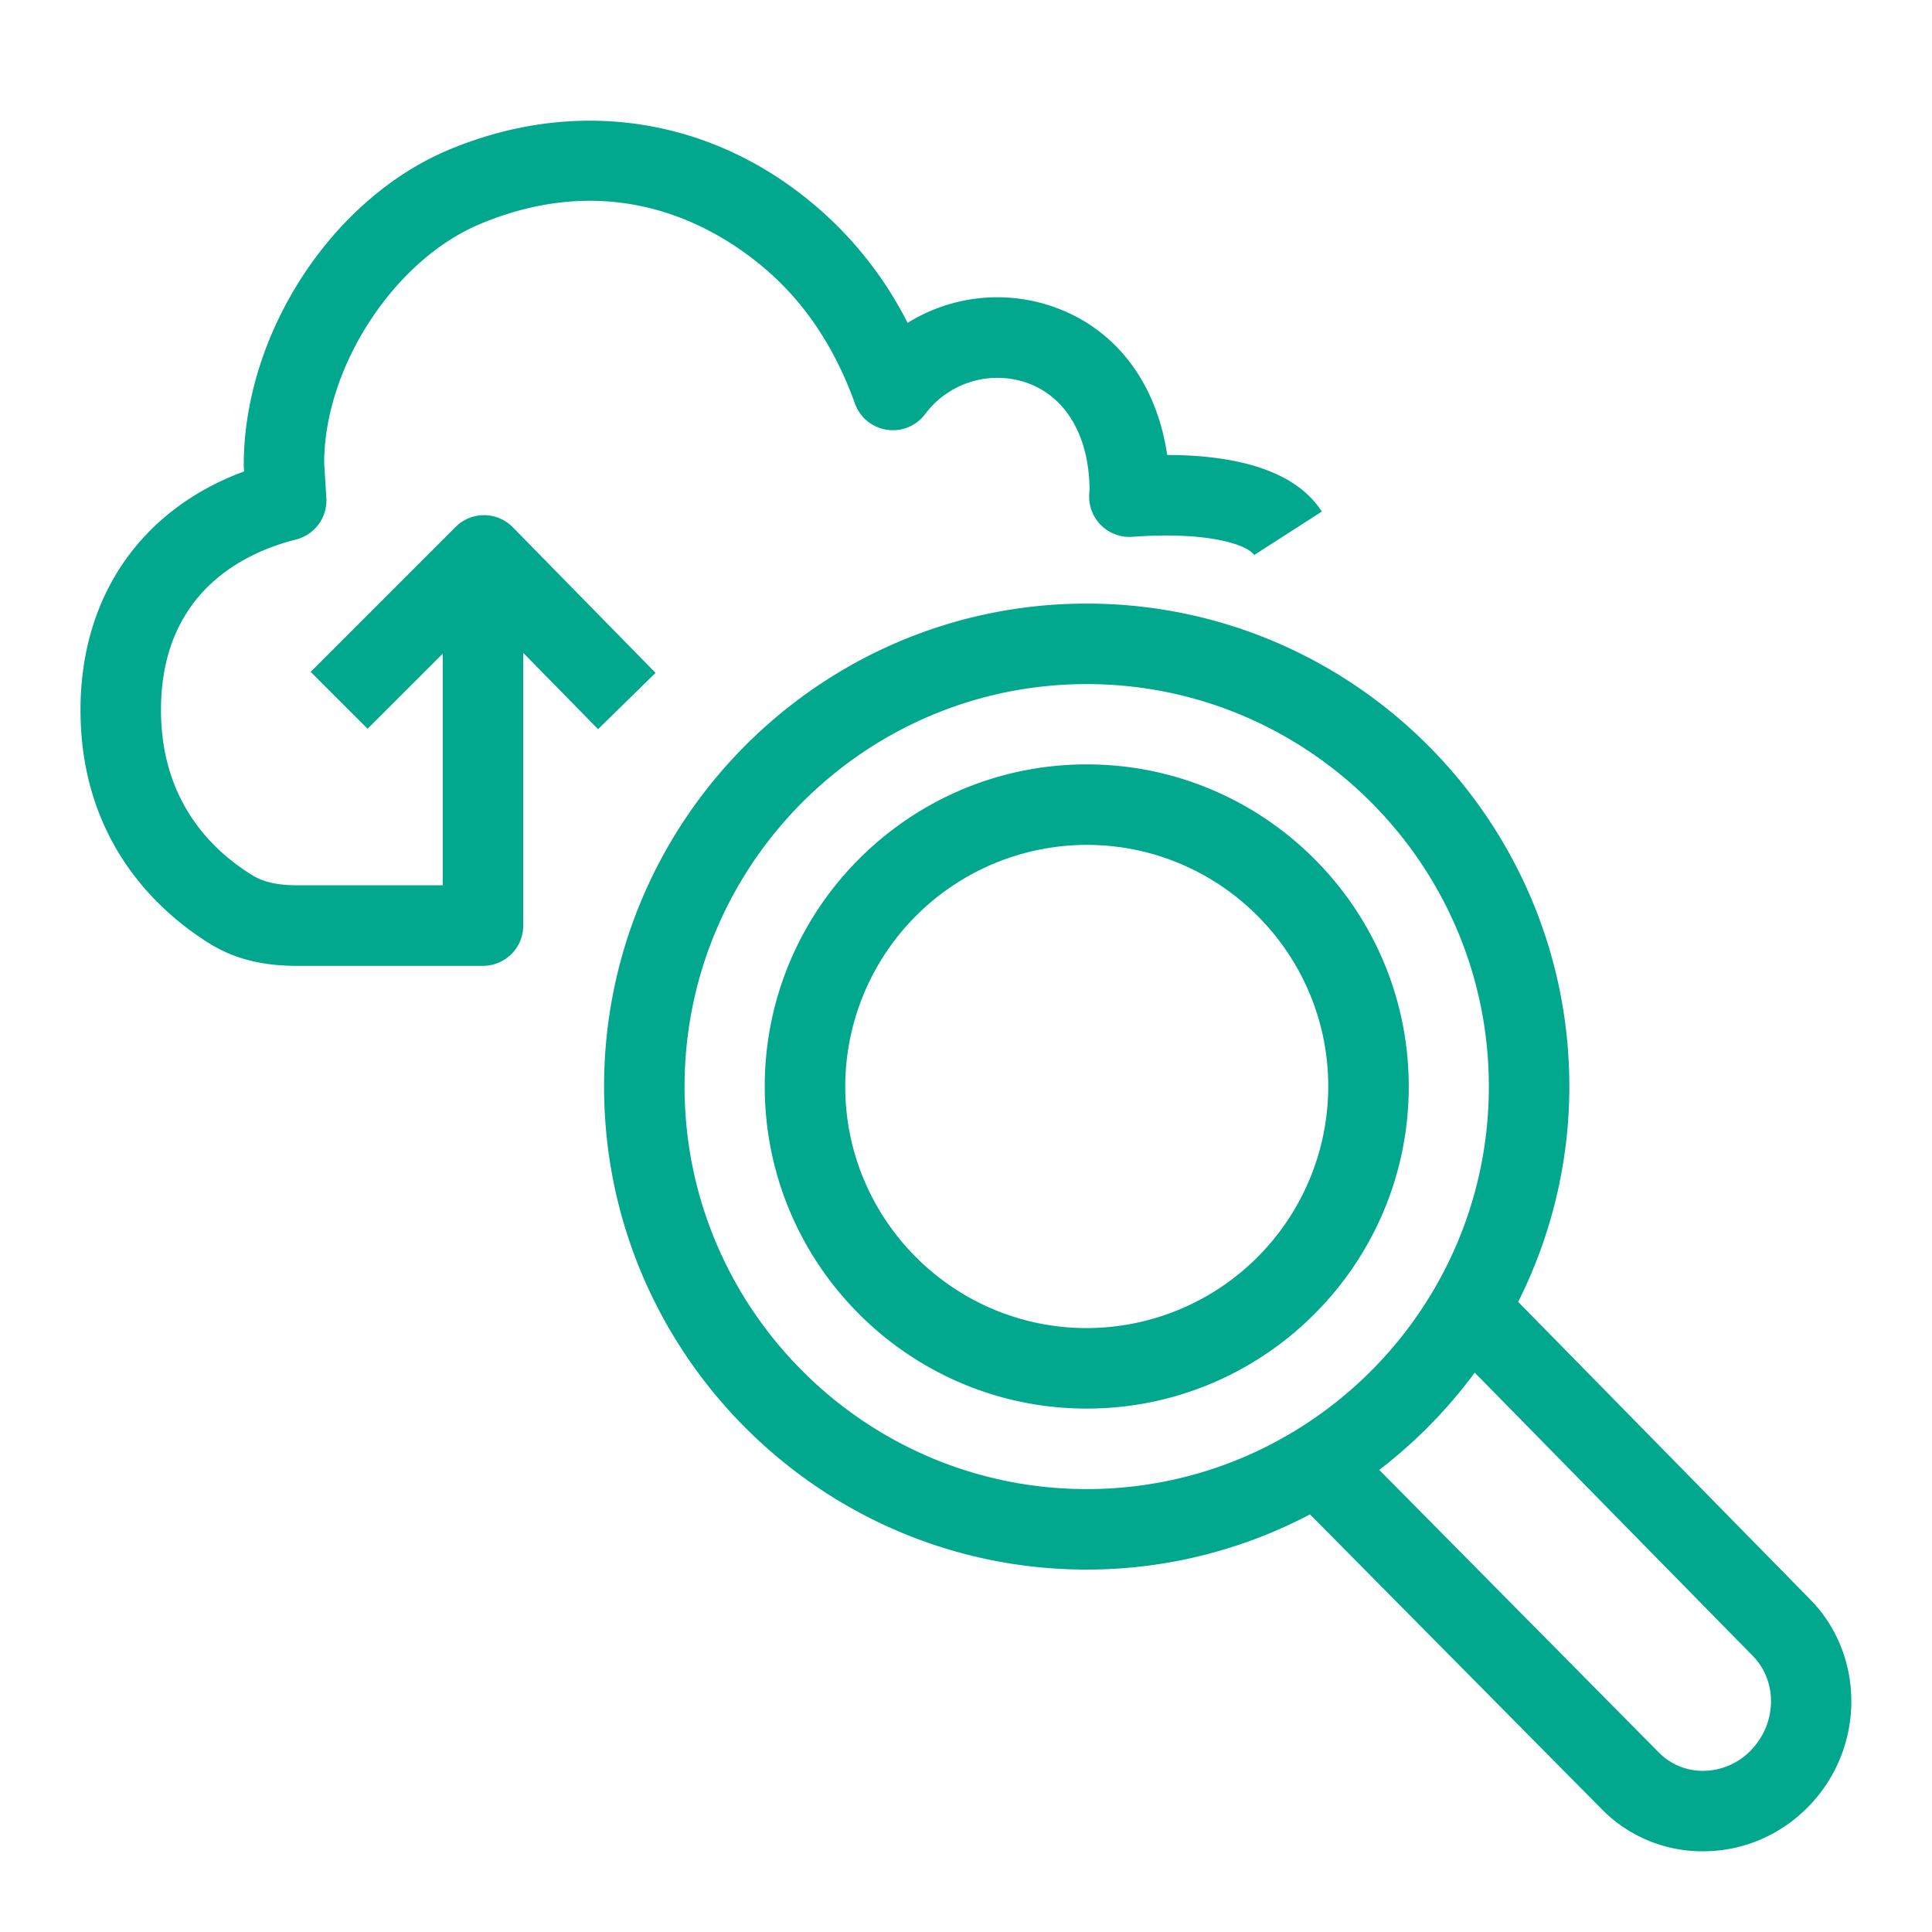
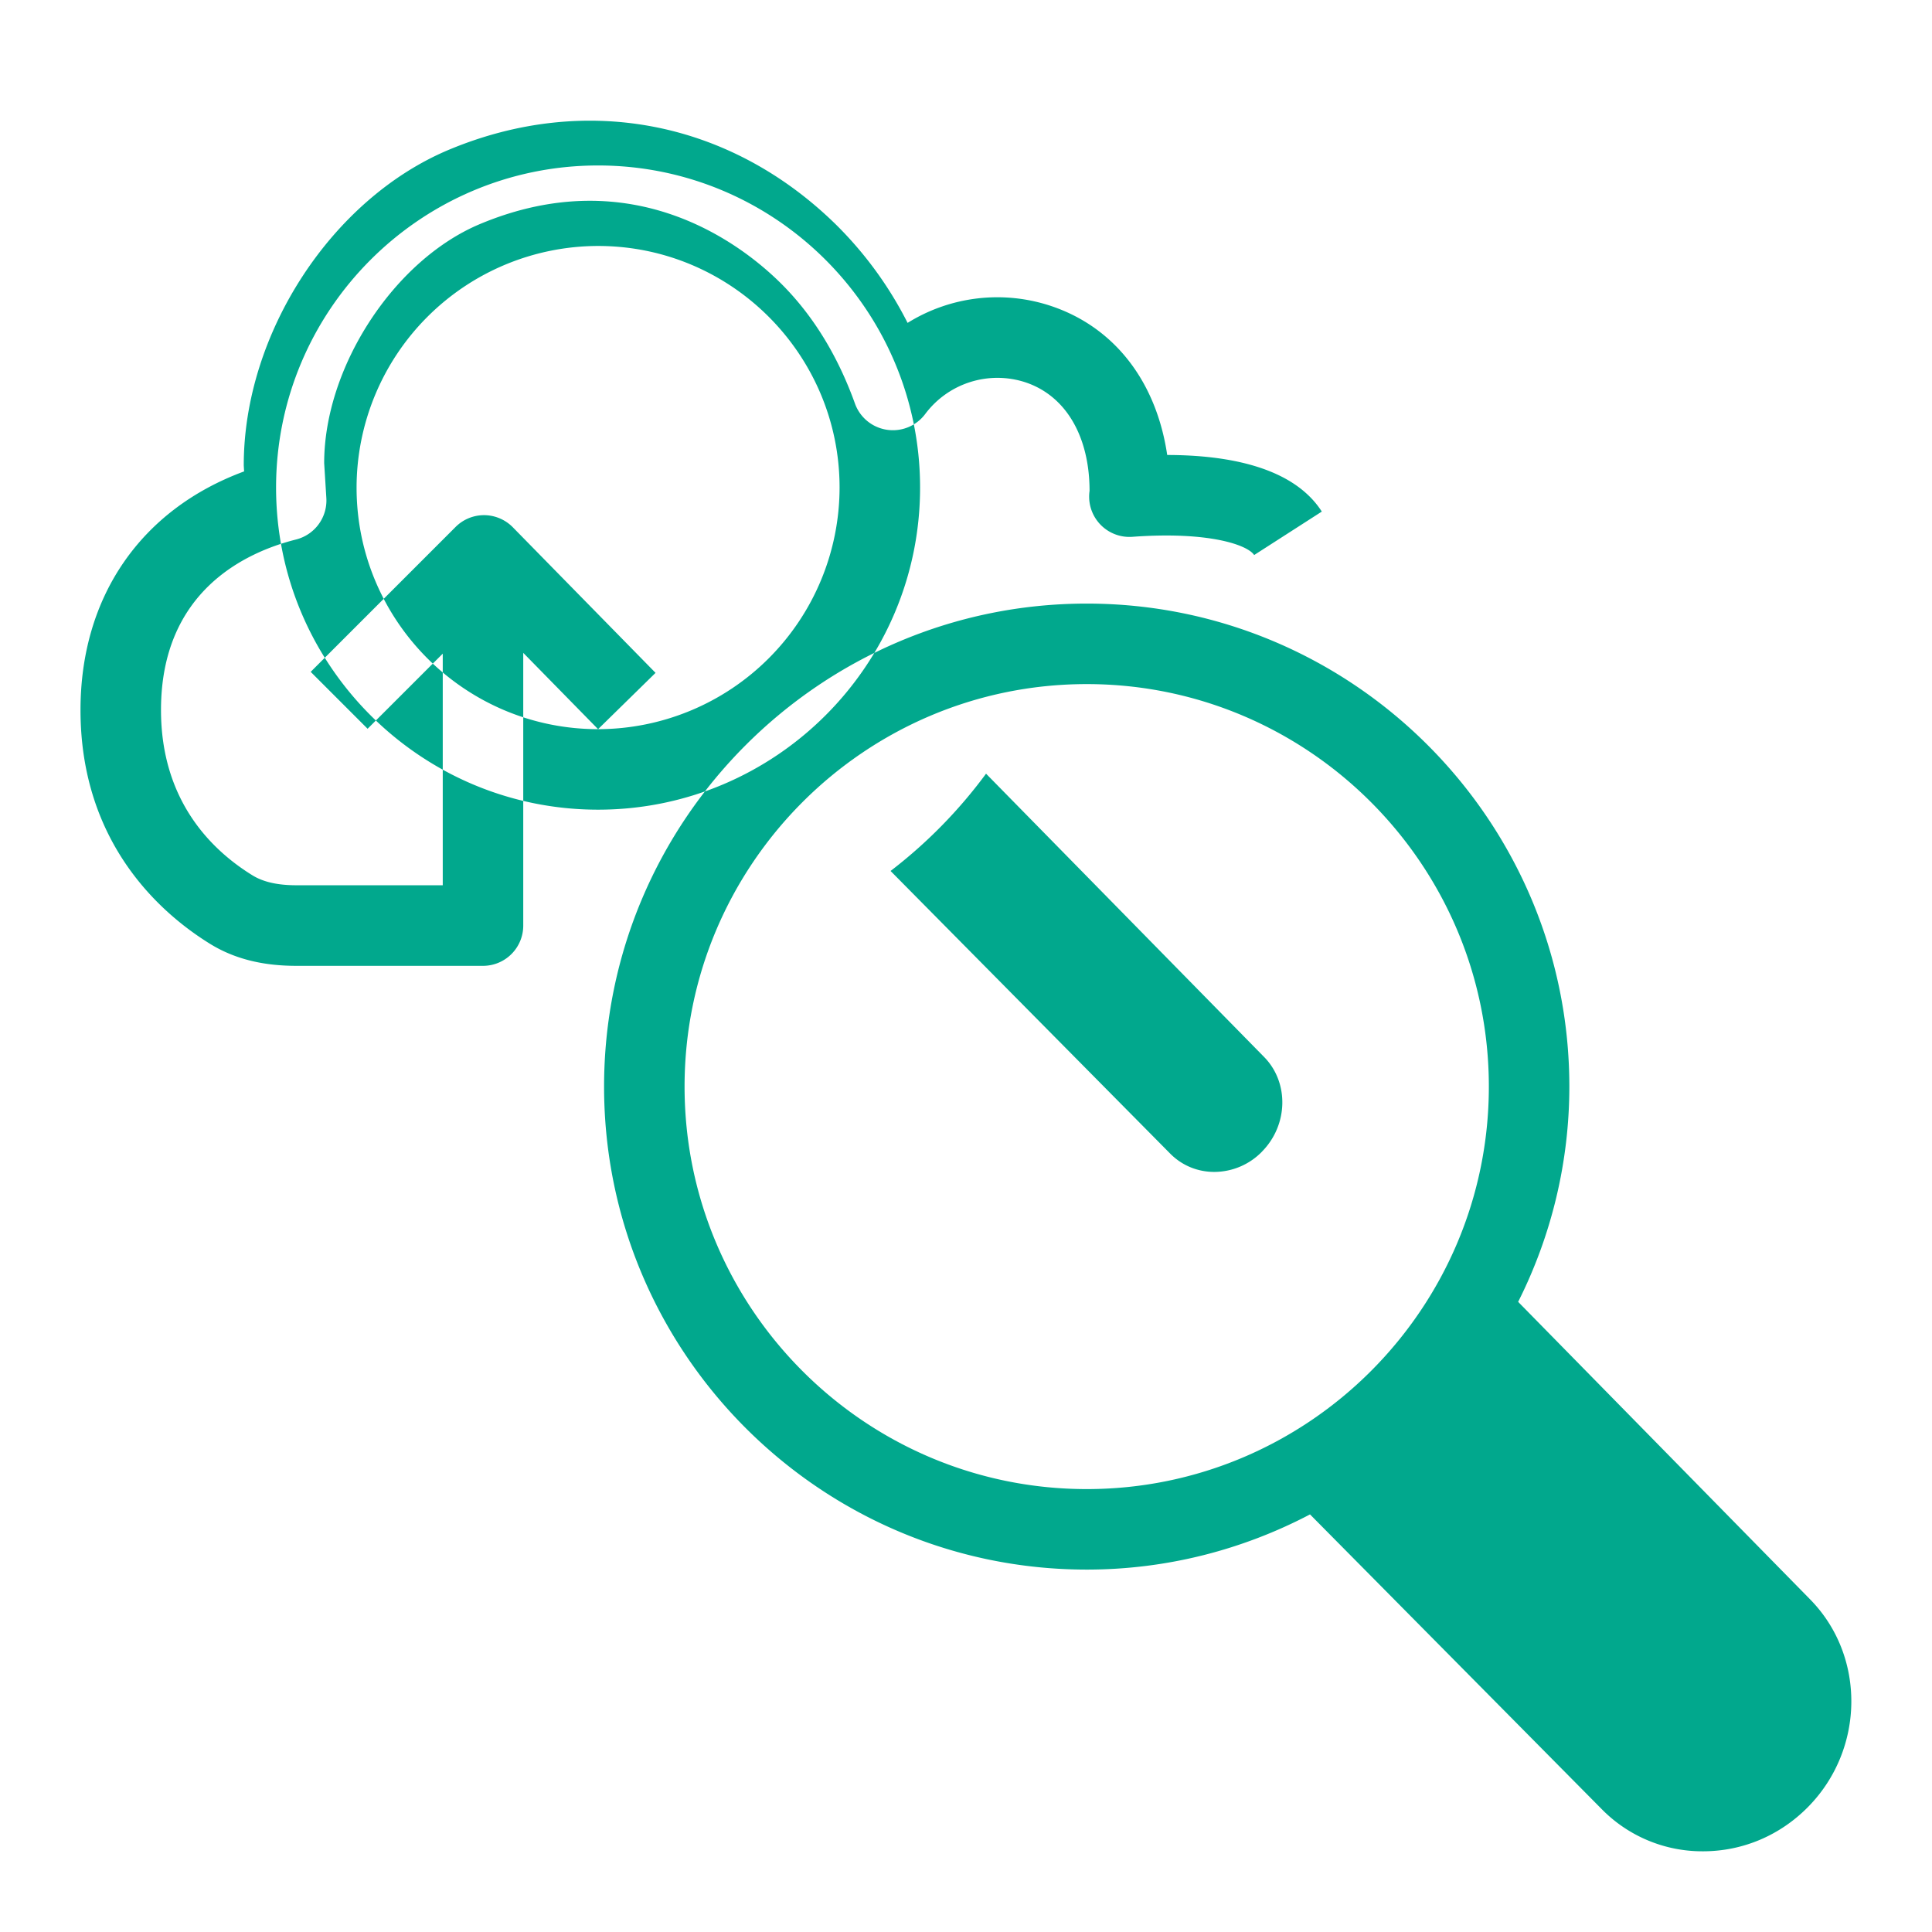
<svg xmlns="http://www.w3.org/2000/svg" viewBox="0 0 48 48">
  <title>Icon-Resource/Migration-and-Transfer/Res_AWS-Application-Discovery-Service_Migration-Evaluator-Collector_48</title>
-   <path fill="#01a88d" fill-rule="evenodd" d="M14.859 18.116 13 16.22v6.776a1 1 0 0 1-1 1H7.363c-.851 0-1.553-.18-2.15-.55C4.014 22.704 2 20.962 2 17.64c0-2.818 1.503-4.982 4.065-5.928l-.009-.146c-.002-3.288 2.195-6.637 5.108-7.85 3.399-1.415 6.996-.71 9.626 1.884a9.4 9.4 0 0 1 1.759 2.422 4.22 4.22 0 0 1 3.563-.42c1.58.528 2.617 1.88 2.887 3.702 1.51.002 3.13.298 3.841 1.406l-1.681 1.08c-.162-.25-1.124-.593-3.026-.453a1.001 1.001 0 0 1-1.063-1.143c-.002-1.344-.581-2.357-1.592-2.695a2.24 2.24 0 0 0-2.495.792 1.002 1.002 0 0 1-1.741-.262c-.433-1.206-1.058-2.217-1.857-3.005-.978-.965-3.667-3.04-7.452-1.461-2.138.89-3.879 3.556-3.879 5.943l.054.868a1 1 0 0 1-.754 1.03C6.101 13.72 4 14.69 4 17.64c0 2.233 1.233 3.465 2.267 4.104.272.169.63.25 1.097.25H11V16.24l-1.867 1.866-1.414-1.414 3.6-3.6a1 1 0 0 1 .707-.293h.005c.266.002.522.11.709.3l3.547 3.618zM27 32.996c-3.309 0-6-2.692-6-6.002a6.01 6.01 0 0 1 6-6.003c3.308 0 6 2.693 6 6.003a6.01 6.01 0 0 1-6 6.002m0-14.005c-4.412 0-8 3.59-8 8.003s3.588 8.002 8 8.002c4.411 0 8-3.59 8-8.002s-3.589-8.003-8-8.003m16.496 24.5a1.66 1.66 0 0 1-1.187.505c-.416 0-.804-.161-1.095-.455l-6.947-7.022c.9-.69 1.698-1.503 2.372-2.417l6.908 7.038c.624.635.6 1.689-.051 2.35M17.008 26.996c0-5.514 4.483-10 9.992-10 5.508 0 9.99 4.486 9.99 10s-4.482 10-9.99 10c-5.509 0-9.992-4.485-9.992-10m27.967 12.743-7.257-7.395a11.9 11.9 0 0 0 1.272-5.348c0-6.616-5.379-12-11.99-12-6.613 0-11.992 5.384-11.992 12 0 6.617 5.379 12 11.992 12 2.001 0 3.886-.5 5.547-1.371l7.245 7.32a3.5 3.5 0 0 0 2.516 1.05h.001c.983 0 1.91-.39 2.611-1.101 1.413-1.434 1.437-3.746.055-5.155" />
+   <path fill="#01a88d" fill-rule="evenodd" d="M14.859 18.116 13 16.22v6.776a1 1 0 0 1-1 1H7.363c-.851 0-1.553-.18-2.15-.55C4.014 22.704 2 20.962 2 17.64c0-2.818 1.503-4.982 4.065-5.928l-.009-.146c-.002-3.288 2.195-6.637 5.108-7.85 3.399-1.415 6.996-.71 9.626 1.884a9.4 9.4 0 0 1 1.759 2.422 4.22 4.22 0 0 1 3.563-.42c1.58.528 2.617 1.88 2.887 3.702 1.51.002 3.13.298 3.841 1.406l-1.681 1.08c-.162-.25-1.124-.593-3.026-.453a1.001 1.001 0 0 1-1.063-1.143c-.002-1.344-.581-2.357-1.592-2.695a2.24 2.24 0 0 0-2.495.792 1.002 1.002 0 0 1-1.741-.262c-.433-1.206-1.058-2.217-1.857-3.005-.978-.965-3.667-3.04-7.452-1.461-2.138.89-3.879 3.556-3.879 5.943l.054.868a1 1 0 0 1-.754 1.03C6.101 13.72 4 14.69 4 17.64c0 2.233 1.233 3.465 2.267 4.104.272.169.63.25 1.097.25H11V16.24l-1.867 1.866-1.414-1.414 3.6-3.6a1 1 0 0 1 .707-.293h.005c.266.002.522.11.709.3l3.547 3.618zc-3.309 0-6-2.692-6-6.002a6.01 6.01 0 0 1 6-6.003c3.308 0 6 2.693 6 6.003a6.01 6.01 0 0 1-6 6.002m0-14.005c-4.412 0-8 3.59-8 8.003s3.588 8.002 8 8.002c4.411 0 8-3.59 8-8.002s-3.589-8.003-8-8.003m16.496 24.5a1.66 1.66 0 0 1-1.187.505c-.416 0-.804-.161-1.095-.455l-6.947-7.022c.9-.69 1.698-1.503 2.372-2.417l6.908 7.038c.624.635.6 1.689-.051 2.35M17.008 26.996c0-5.514 4.483-10 9.992-10 5.508 0 9.99 4.486 9.99 10s-4.482 10-9.99 10c-5.509 0-9.992-4.485-9.992-10m27.967 12.743-7.257-7.395a11.9 11.9 0 0 0 1.272-5.348c0-6.616-5.379-12-11.99-12-6.613 0-11.992 5.384-11.992 12 0 6.617 5.379 12 11.992 12 2.001 0 3.886-.5 5.547-1.371l7.245 7.32a3.5 3.5 0 0 0 2.516 1.05h.001c.983 0 1.91-.39 2.611-1.101 1.413-1.434 1.437-3.746.055-5.155" />
</svg>